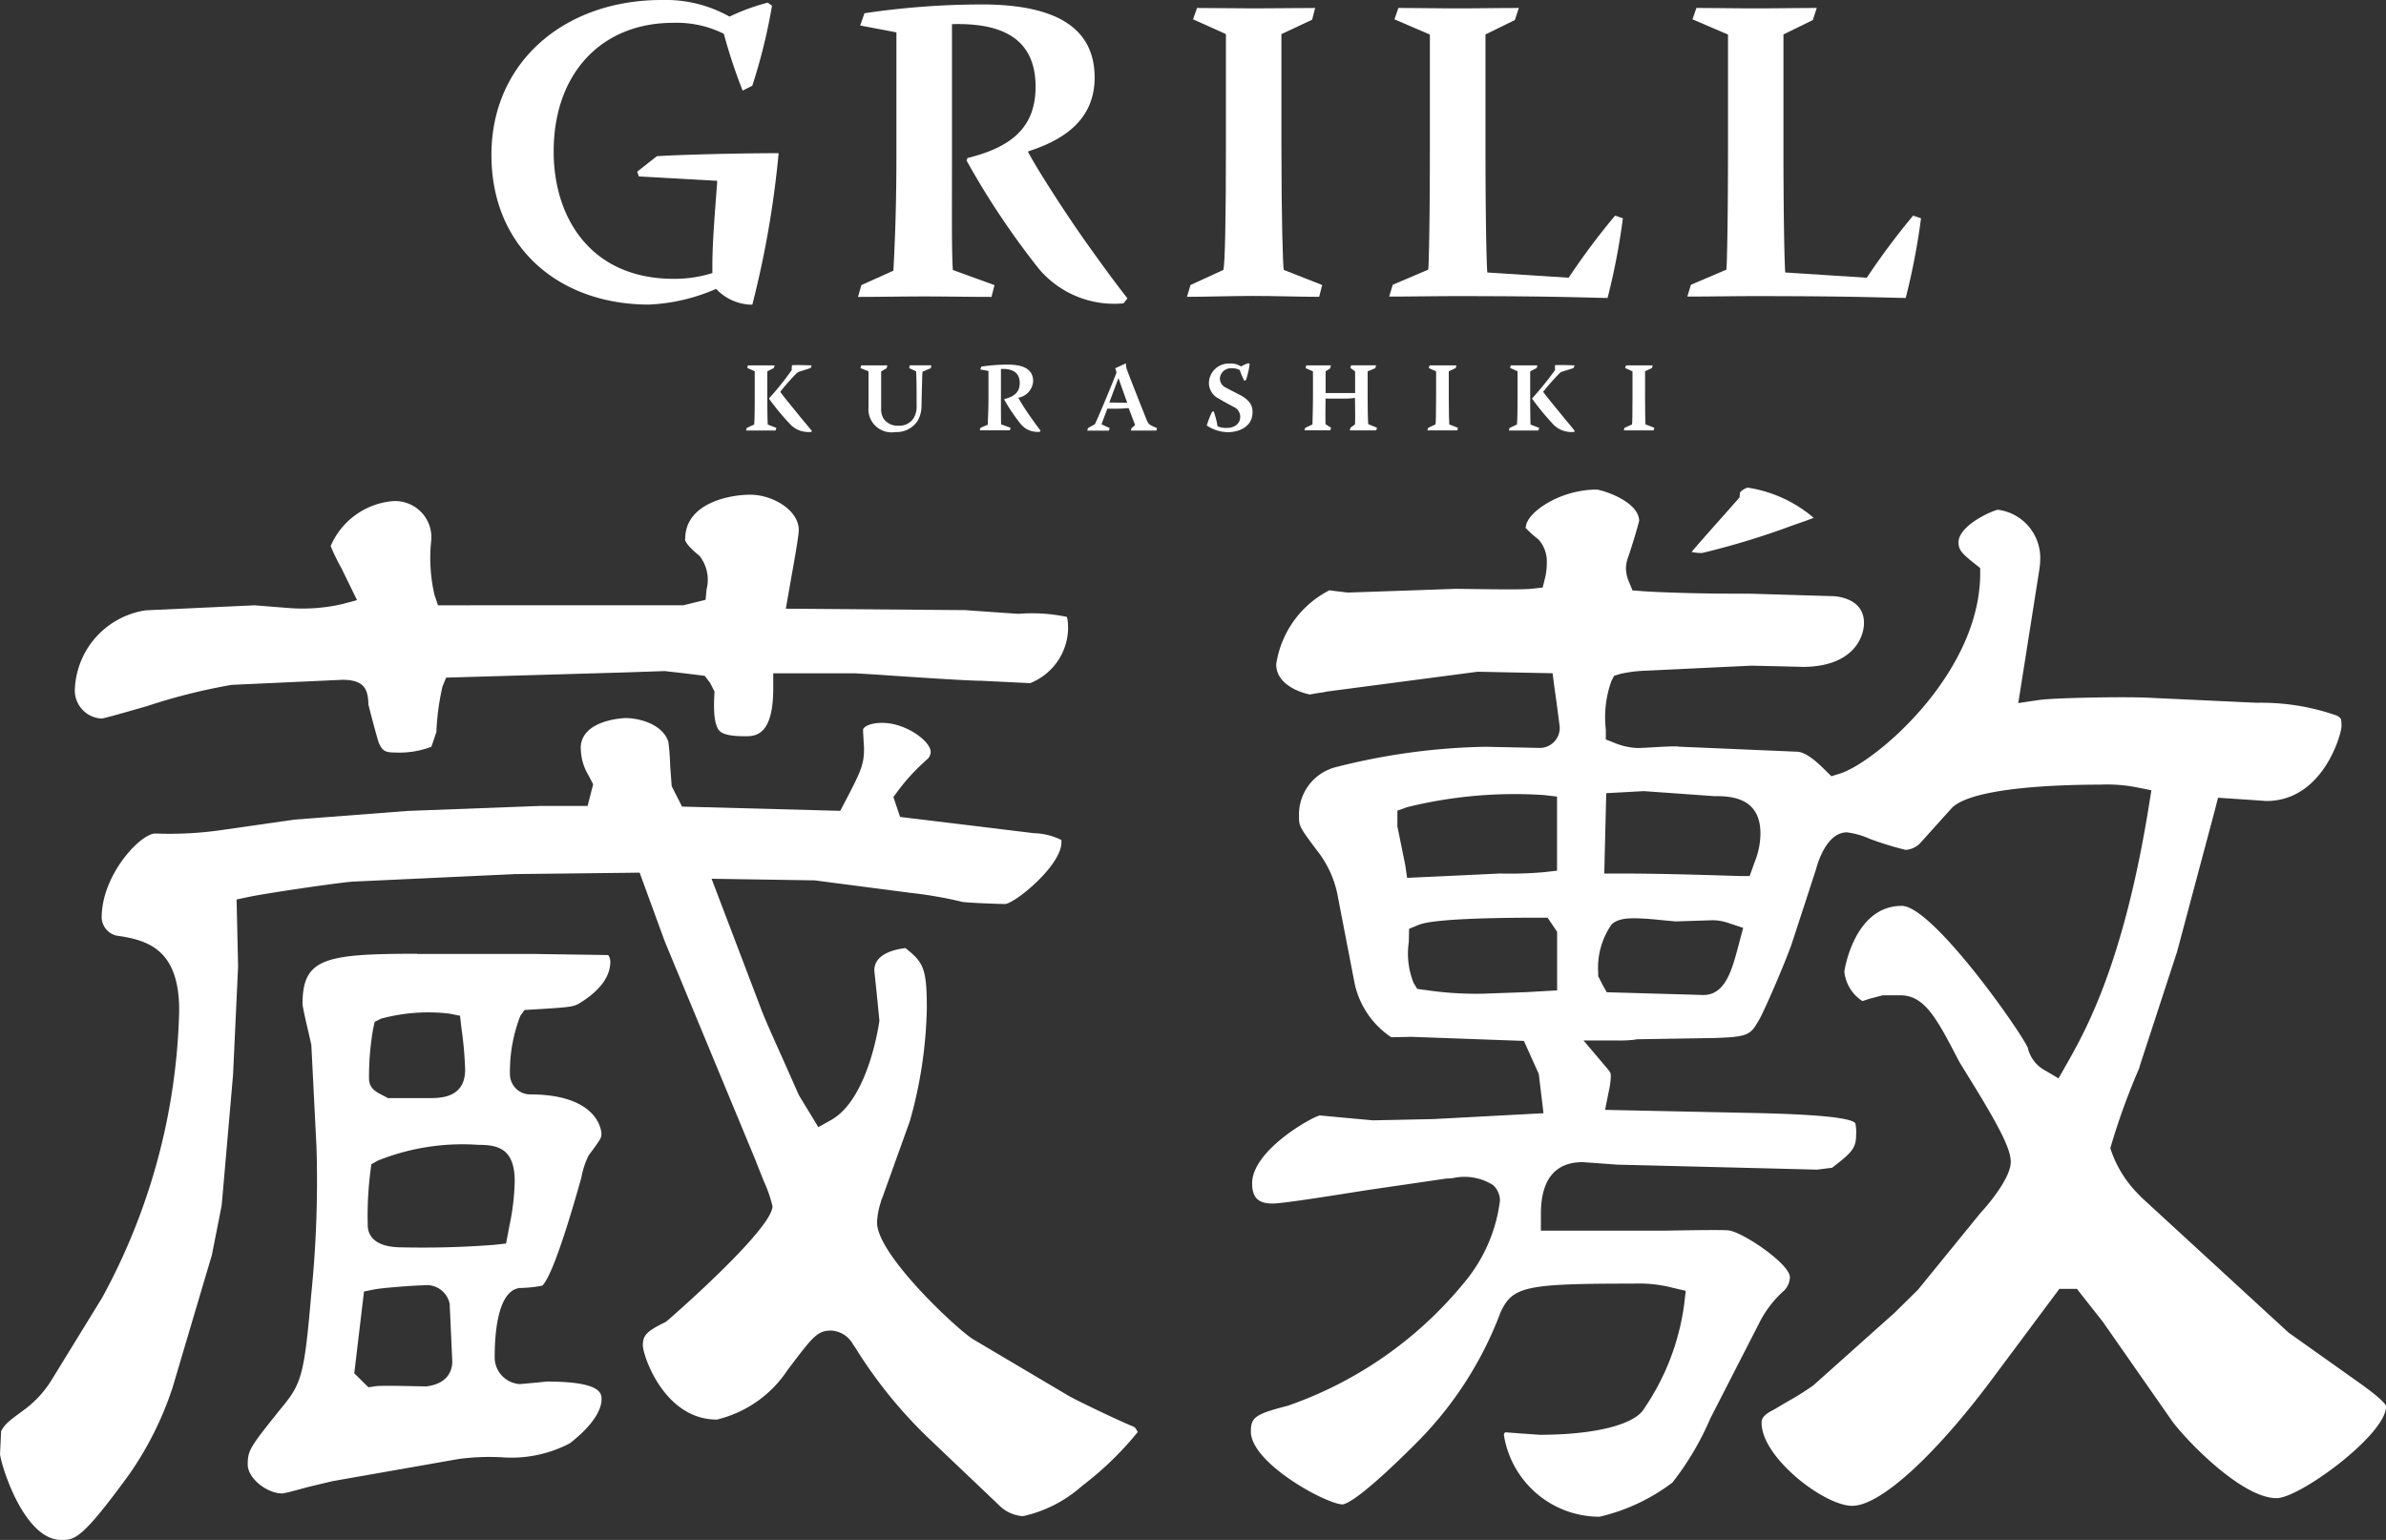
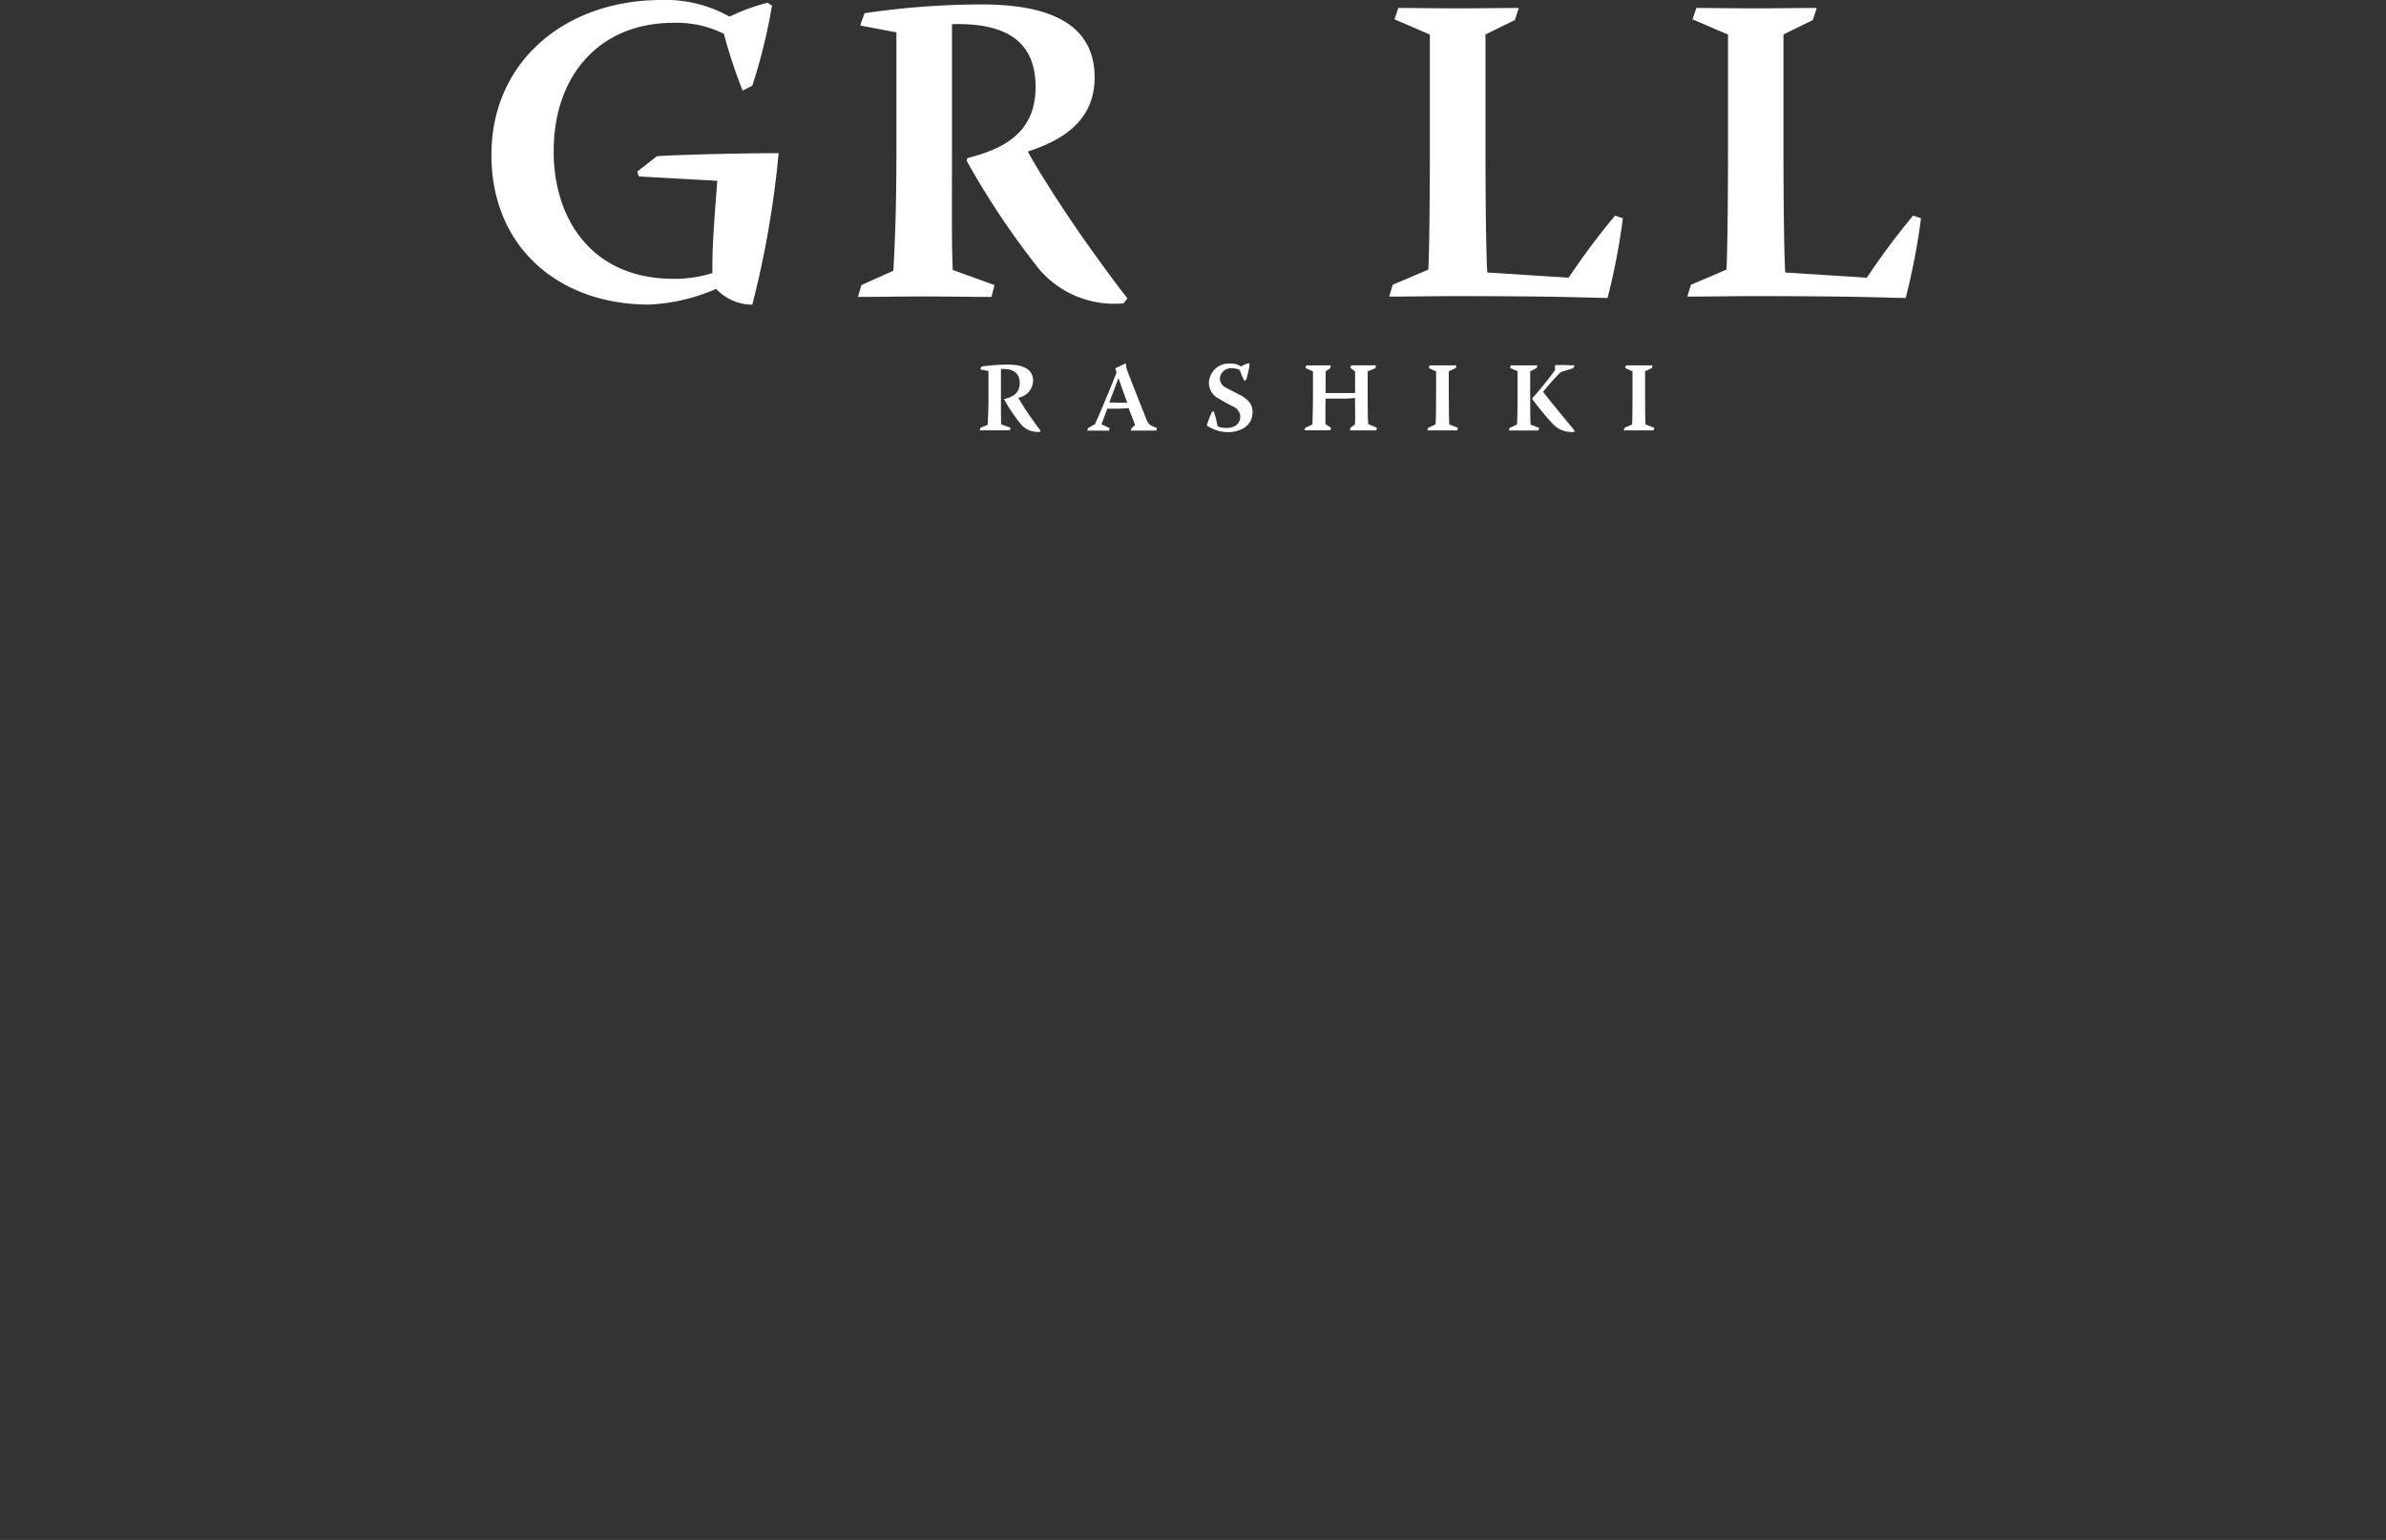
<svg xmlns="http://www.w3.org/2000/svg" width="79" height="51" viewBox="0 0 79 51">
  <rect x="0" y="0" width="79" height="51" fill="#333333" stroke="none" />
  <g transform="translate(0 16.145)">
-     <path d="M22.678,17.851q0,.159.456.539l.016.013.015.014a1.28,1.28,0,0,1,.228,1.1l-.033.347-.739.182H14.5l-.114-.336a5.392,5.392,0,0,1-.109-1.818A1.2,1.2,0,0,0,12.966,16.6a2.471,2.471,0,0,0-2.02,1.484,6.772,6.772,0,0,0,.358.736l.515,1.055-.518.138a5.917,5.917,0,0,1-1.826.117l-.508-.04-.544-.043-3.6.166a2.755,2.755,0,0,0-2.345,2.584.931.931,0,0,0,.891,1c.13-.018.9-.24,1.511-.416a19.455,19.455,0,0,1,2.793-.7l3.666-.167c.722,0,.857.315.857.865l-.007-.079c.021.106.267,1.047.352,1.307.119.252.192.315.546.315a2.949,2.949,0,0,0,1.194-.191c.059-.169.153-.452.166-.489a8.177,8.177,0,0,1,.2-1.5l.121-.3,6.007-.175.546-.019.689-.023.6.068.722.09.181.238.143.283-.007.129c-.034.624.023,1.018.173,1.172.117.122.386.178.845.178.326,0,.933,0,.933-1.585V22.3h2.728L29,22.34c.977.068,3.013.206,3.494.206l1.612.079a1.992,1.992,0,0,0,1.256-1.789c0-.325-.037-.4-.046-.407a5.672,5.672,0,0,0-1.6-.1l-.866-.059-.9-.064-5.933-.047.189-1.082c.078-.432.239-1.331.239-1.523,0-.659-.863-1.17-1.606-1.17s-2.153.305-2.153,1.461Zm-3.45,6.936a1.771,1.771,0,0,0,.267.912l.143.278-.047.175-.137.539H17.89l-4.4.166-3.751.288-2.3.33a12.146,12.146,0,0,1-2.3.13c-.484,0-1.775,1.357-1.775,2.789a.638.638,0,0,0,.49.592c1.055.148,2.077.463,2.077,2.481a20.821,20.821,0,0,1-2.554,9.516L1.694,45.723a3.508,3.508,0,0,1-.852.934l-.125.093c-.472.349-.547.412-.682.646-.008.174-.033.709-.036.76C.042,48.564.8,51,2.024,51c.446,0,.671,0,2.246-2.162a11.013,11.013,0,0,0,1.441-2.881s1.231-4.156,1.3-4.384c.008-.042.318-1.6.326-1.654s.378-4.335.378-4.335h0c0-.008.158-3.4.166-3.577,0-.034-.05-2.217-.05-2.217l.4-.085c.619-.13,2.927-.466,3.428-.506l5.4-.251,4.117-.047.834,2.281,3.023,7.291.018.053.236.593a4.328,4.328,0,0,1,.288.826c0,.775-3.481,3.8-3.516,3.822l-.02.013-.021.011c-.611.3-.735.431-.735.765s.705,2.458,2.448,2.458a3.879,3.879,0,0,0,2.339-1.635l.1-.133c.741-.978.9-1.18,1.347-1.18a.88.88,0,0,1,.723.455l.06.084.011.018a15.422,15.422,0,0,0,2.375,2.953l2.393,2.277a1.217,1.217,0,0,0,.79.36,4.326,4.326,0,0,0,1.883-.939l.028-.024.088-.072a10.66,10.66,0,0,0,1.8-1.751c-.072-.137-.091-.156-.145-.182-.422-.164-1.839-.846-2.135-1.013l-3.165-1.875c-.459-.264-3.186-2.781-3.186-3.868a2.433,2.433,0,0,1,.114-.642l.033-.122L29.2,39.7l.925-2.576a14.678,14.678,0,0,0,.56-3.74c0-1.323-.119-1.518-.708-1.984-.378.043-1.031.2-1.031.74l.081.772.088.887c0,.024-.347,2.595-1.6,3.294l-.423.236-.632-1.04-.031-.063-.467-1.055c-.322-.717-.655-1.458-.759-1.743,0,0-1.388-3.65-1.388-3.65l-.257-.675,3.41.053,2.889.376h0l.28.037a13.419,13.419,0,0,1,1.743.305l.023,0c.192.029,1.235.066,1.381.066.373-.058,1.858-1.289,1.858-2.043l0-.076a2.141,2.141,0,0,0-.91-.227l-4.119-.5-.313-.039-.222-.658.147-.2a6.768,6.768,0,0,1,.933-1.015l.024-.026.031-.023a.333.333,0,0,0,.1-.232c0-.344-.809-.961-1.606-.961-.358,0-.58.1-.632.212,0,.043,0,.087,0,.087l.031.537c0,.54-.09.749-.645,1.806l-.143.272-5.238-.141-.345-.682V26l-.047-.625a7.743,7.743,0,0,0-.06-.805c-.187-.584-.953-.789-1.423-.789-.015,0-1.48.043-1.48,1Zm-5.42,6.8c-3.075,0-3.793.154-3.793,1.669.007.127.15.732.21.989l.083.368v.029l.168,3.323A37,37,0,0,1,10.3,42.9c-.212,2.479-.309,2.881-.86,3.576l-.228.281C8.29,47.913,8.2,48.032,8.2,48.5s.645.961,1.143.961c.107-.008.585-.14.868-.217L11,49.055l4.233-.744-.034.006a7.806,7.806,0,0,1,1.383-.056,4.177,4.177,0,0,0,2.282-.46c.676-.524,1.051-1.05,1.051-1.458,0-.191,0-.588-1.816-.588l-.388.039-.5.045a.887.887,0,0,1-.834-.907c0-.765.1-2.077.739-2.257l.067-.019h.07a4.423,4.423,0,0,0,.7-.077c.184-.175.555-.944,1.295-3.582a2.689,2.689,0,0,1,.241-.733c.422-.568.422-.585.422-.725,0-.05-.07-1.294-2.363-1.294a.672.672,0,0,1-.666-.658,5.115,5.115,0,0,1,.345-1.947l.137-.191.407-.024c1.182-.072,1.238-.082,1.479-.24s.956-.627.956-1.336a.4.4,0,0,0-.07-.219l-2.51-.037H13.81Zm-1.064,4.725c-.295-.145-.528-.26-.528-.6a9.291,9.291,0,0,1,.137-1.643l.052-.227.212-.106a5.98,5.98,0,0,1,2.256-.167l.357.071.039.355a12.767,12.767,0,0,1,.13,1.426c0,.947-.819.947-1.213.947H12.847l-.1-.051Zm-.57,4.254a11.59,11.59,0,0,1,.083-1.728l.036-.278.213-.122a7.527,7.527,0,0,1,3.321-.523c.614,0,1.213.093,1.213,1.2a7.765,7.765,0,0,1-.178,1.494l-.109.574-.37.042a30.684,30.684,0,0,1-3.081.085c-.982,0-1.129-.465-1.129-.741Zm-.446,4.913.322-2.707.355-.071c.264-.051,1.349-.133,1.612-.133a.775.775,0,0,1,.862.58l.011.047,0,.072.041.891.042.937c0,.214-.083.725-.857.82l-.036,0-.327-.006c-.337-.006-1.127-.026-1.311,0l-.246.035-.474-.468Z" transform="translate(0.002 -16.145)" fill="#fff" />
-     <path d="M58.609,16.319l-.016.156L58,17.147c-.283.317-.752.844-.994,1.132a1.392,1.392,0,0,0,.349.035,25.693,25.693,0,0,0,3.011-.919c.246-.085.52-.178.682-.246a4.364,4.364,0,0,0-2.192-1c-.1.031-.246.13-.249.177ZM51.5,17.47a3.275,3.275,0,0,0,.412.376l.016.013.015.014a1.091,1.091,0,0,1,.269.786,2.028,2.028,0,0,1-.054.468l-.083.331-.345.039c-.288.032-1.127.023-2.036.01l-.5-.006-1.648.058-1.927.066-.477-.058-.127-.018A3.3,3.3,0,0,0,43.253,22c0,.791,1.1,1,1.111,1s.218-.039.218-.039l.319-.045-.067,0,5.088-.669,2.482.05.062.477.078.555.091.7a.66.66,0,0,1-.665.741L50.2,24.732a21.37,21.37,0,0,0-4.935.665,1.619,1.619,0,0,0-1.257,1.625c0,.33,0,.349.577,1.12a3.483,3.483,0,0,1,.722,1.622l.544,2.813a2.861,2.861,0,0,0,1.212,1.775l.414-.008.241-.006,3.736.135.493,1.095.155,1.3-3.642.194-2,.042-.959-.087-.809-.076c-.384.114-2.236,1.2-2.236,2.246,0,.477.2.672.681.672.332,0,1.976-.262,2.676-.373l.489-.077,2.59-.378h.052l.155-.013a1.771,1.771,0,0,1,1.334.23.694.694,0,0,1,.228.519,5.228,5.228,0,0,1-1.137,2.654,13.092,13.092,0,0,1-5.884,4.134c-1.078.278-1.226.381-1.226.854,0,1.054,2.511,2.414,3.038,2.414.161-.019.684-.291,2.285-1.878l.1-.1a12.164,12.164,0,0,0,2.844-4.382c.4-.863.816-.952,4.409-.952a4.494,4.494,0,0,1,1.3.14l.423.1-.05.428a7.986,7.986,0,0,1-1.38,3.546l.05-.069c-.322.532-1.648.862-3.456.862l-.612-.043-.524-.04a.1.1,0,0,0-.049.09,3.207,3.207,0,0,0,3.163,2.707A6.373,6.373,0,0,0,56.371,49.1a9.443,9.443,0,0,0,1.254-2.12s1.6-3.123,1.6-3.123l.016-.032a3.546,3.546,0,0,1,.829-1.083.661.661,0,0,0,.191-.442c0-.437-1.528-1.476-2.018-1.55-.2-.024-1.165-.008-1.684,0l-.513.008H52.017v-.492c0-.44,0-1.778,1.381-1.778l.557.04.58.043c.013,0,6.233.154,6.624.166l.5-.063c.661-.51.795-.645.795-1.108a1.338,1.338,0,0,0-.026-.365c-.205-.28-2.71-.328-3.779-.349l-4.508-.095.116-.574a2.846,2.846,0,0,0,.075-.527c0-.127-.007-.138-.179-.341l-.726-.857h1.067a4.178,4.178,0,0,0,.635-.026l.055-.013,2.581-.042c1.158-.039,1.191-.1,1.51-.662.28-.553.814-1.816,1.018-2.376,0,.013.808-2.472.834-2.553.065-.244.362-1.22,1.023-1.22a2.707,2.707,0,0,1,.756.215,10.351,10.351,0,0,0,1.189.366.735.735,0,0,0,.523-.272l.484-.538.526-.584c.7-.691,3.658-.767,4.9-.767a5.116,5.116,0,0,1,1.233.093l.469.093-.075.466c-.842,5.274-2.111,7.508-2.72,8.584l-.28.492-.44-.26a1.144,1.144,0,0,1-.58-.764c-.329-.677-3.171-4.689-4.171-4.689-1.583,0-1.9,2.156-1.9,2.176a1.311,1.311,0,0,0,.6.977c.072-.023.217-.072.217-.072l.451-.119h.588c.8,0,1.2.76,1.917,2.14l.041.077.246.4c1.085,1.747,1.45,2.477,1.45,2.9,0,.55-.8,1.477-1,1.688L64.5,42.716l-.779.767-2.668,2.384-.011.011-.011.008a9.427,9.427,0,0,1-.863.54l-.42.249-.024.013c-.368.182-.4.318-.4.434,0,1.151,2.078,2.749,3,2.749s2.717-1.635,4.606-4.162l2.254-3.024h.58l.865,1.1,2.246,3.22c.365.542,2.3,2.612,3.5,2.612.761,0,3.625-2.1,3.625-3.038,0-.051-.1-.214-.808-.727l-2.394-1.7-.026-.018-4.946-4.547.064.05a3.78,3.78,0,0,1-1.02-1.612,22.544,22.544,0,0,1,1.008-2.765l-.059.122,1.262-3.863,1.256-4.708.1-.392.378.026.65.043.57.04c1.86,0,2.474-2.17,2.489-2.463,0-.257,0-.278-.156-.366a7.529,7.529,0,0,0-2.652-.424l-3.575-.167c-.736-.04-3.145,0-3.647.077l-.671.1.694-4.4a2.387,2.387,0,0,0,.033-.379,1.609,1.609,0,0,0-1.406-1.625c-.29.072-1.3.548-1.3,1.082,0,.246.107.365.529.7l.189.149,0,.24c-.046,3.311-3.5,6.21-4.639,6.566l-.288.09-.215-.212c-.191-.186-.586-.579-.909-.6l-3.894-.166H56.6l-.046-.006c-.119-.016-.627.013-.871.029l-.432.021a2.179,2.179,0,0,1-.772-.161l-.313-.124v-.333a3.547,3.547,0,0,1,.181-1.59l.091-.182.2-.064a4.436,4.436,0,0,1,.873-.108c-.024,0,3.469-.166,3.469-.166l.881.019.827.021c1.6,0,2.026-.918,2.026-1.46,0-.783-.836-.871-1-.881l-2.8-.084h-.573c-1,0-2.391-.039-2.984-.084l-.308-.024-.116-.283a1.188,1.188,0,0,1-.1-.452.958.958,0,0,1,.052-.3l0-.013.011-.029c.055-.135.329-1.016.375-1.233-.023-.645-1.207-1.011-1.406-1.029-1.239,0-2.34.776-2.347,1.249ZM47.527,28.658l-.262-1.292v-.518l.327-.117a14.811,14.811,0,0,1,4.518-.4l.441.05v2.455l-.443.05a12.689,12.689,0,0,1-1.443.043l-1.238.059-1.84.085-.06-.415Zm6.65-2.389.423-.023.821-.045,1.2.085,1.114.08c.5,0,1.551,0,1.551,1.239a2.544,2.544,0,0,1-.191.944l-.166.463-.366,0c-1.158-.037-2.6-.082-3.94-.082h-.508l.065-2.659Zm-6.026,6.515-.23-.035-.121-.2a2.618,2.618,0,0,1-.156-1.357l.008-.431.313-.129c.156-.059.634-.24,4.008-.24h.265l.316.468V32.8l-1.041.059-1.435.051a11.216,11.216,0,0,1-1.927-.13Zm6.047.08-.147-.264-.137-.27v-.116a2.507,2.507,0,0,1,.44-1.593l.02-.019.021-.018c.265-.209.686-.209,1.733-.1l.345.032,1.244-.04a1.711,1.711,0,0,1,.554.108l.443.145-.166.624c-.2.751-.422,1.6-1.15,1.6l-3.2-.092Z" transform="translate(-0.998 -16.145)" fill="#fff" />
-   </g>
+     </g>
  <g transform="translate(16.272)">
    <path d="M22.263,5.173c.653-.044,2.595-.1,4.029-.1a32.208,32.208,0,0,1-.87,5.015h-.1a1.663,1.663,0,0,1-1.1-.521A6.2,6.2,0,0,1,22,10.087c-2.969,0-5.217-1.886-5.217-4.958S19.2,0,22.419,0a4.322,4.322,0,0,1,2.248.55A6.941,6.941,0,0,1,25.93.088l.143.1a18.572,18.572,0,0,1-.653,2.652L25.1,3a17.576,17.576,0,0,1-.622-1.881A3.5,3.5,0,0,0,22.8.756c-2.378,0-3.956,1.679-3.956,4.261,0,2.2,1.231,4.217,3.972,4.217A4.14,4.14,0,0,0,24.1,9.043c-.016-.94.088-2.026.16-3.055l-2.595-.145-.055-.158.65-.511Z" transform="translate(-16.784)" fill="#fff" />
    <path d="M29.133.438A26.784,26.784,0,0,1,33.017.147c2.622,0,3.738.883,3.738,2.422S35.51,4.7,34.551,5.016v.015c.318.611,1.36,2.217,2.028,3.145.9,1.259,1.1,1.489,1.262,1.707l-.13.163a3.265,3.265,0,0,1-2.795-1.134,26.474,26.474,0,0,1-2.4-3.593l.028-.085C33.89,4.9,34.8,4.3,34.8,2.875,34.8,1.192,33.569.756,32.032.8V5.189c0,1.984-.013,3.088.028,3.753l1.38.5-.1.391c-.738,0-1.479-.015-2.22-.015s-1.466.015-2.2.015l.112-.391,1.06-.477c.028-.521.1-1.853.1-3.769V1.072l-1.2-.228.143-.406Z" transform="translate(-16.784)" fill="#fff" />
-     <path d="M40.147.264c.622,0,1.244.013,1.881.013.684,0,1.363-.013,2.028-.013l-.1.389-1.016.476v3.71c0,2.419.047,3.93.077,4.1l1.272.5-.1.391c-.694,0-1.435-.029-2.187-.029s-1.494.029-2.189.029l.116-.391,1.088-.5c.055-.2.085-1.694.085-4.1V1.129L40.014.64l.132-.376Z" transform="translate(-16.784)" fill="#fff" />
    <path d="M46.81.264c.622,0,1.279.013,1.956.013S50.133.264,50.8.264l-.132.4-.972.476V4.824c0,2.308.031,3.831.06,4.2l2.694.174a23.294,23.294,0,0,1,1.537-2.057l.259.088a22.439,22.439,0,0,1-.507,2.638c-.534,0-1.463-.06-5-.06-.725,0-1.448.015-2.231.015l.116-.391,1.176-.5c.024-.13.055-1.837.055-4.1V1.145L46.682.64l.13-.376Z" transform="translate(-16.784)" fill="#fff" />
    <path d="M56.679.264c.622,0,1.279.013,1.956.013S60,.264,60.664.264l-.13.4-.972.476V4.824c0,2.308.031,3.831.059,4.2l2.7.174a23.972,23.972,0,0,1,1.534-2.057l.262.088a22.441,22.441,0,0,1-.507,2.638c-.534,0-1.463-.06-5-.06-.722,0-1.451.015-2.231.015l.119-.391,1.173-.5c.024-.13.055-1.837.055-4.1V1.145L56.55.64l.129-.376Z" transform="translate(-16.784)" fill="#fff" />
-     <path d="M27.36,12.184c-.075.029-.272.09-.375.121a.262.262,0,0,0-.1.059,7.109,7.109,0,0,0-.537.609v.01c.184.246.471.586.691.862.243.29.316.378.358.435l-.028.024a.833.833,0,0,1-.725-.287,8.009,8.009,0,0,1-.665-.806v-.021a9.869,9.869,0,0,0,.749-.935.446.446,0,0,1,.011-.161c.283-.01.567.007.647.007l-.033.085ZM25.279,12.1c.14,0,.272,0,.414,0,.16,0,.311,0,.466,0l-.024.088-.218.111v.839c0,.539.011.886.016.923l.287.111-.031.085c-.16,0-.322,0-.5,0-.16,0-.322,0-.476,0l.024-.085.243-.111c.013-.049.021-.386.021-.923v-.842l-.248-.111.024-.086Z" transform="translate(-16.784)" fill="#fff" />
-     <path d="M29.027,12.1c.151,0,.3,0,.443,0s.287,0,.423,0l-.024.094-.182.106c0,.373,0,.774,0,1.218a.6.6,0,0,0,.086.355.56.56,0,0,0,.487.225.552.552,0,0,0,.485-.225.715.715,0,0,0,.116-.435c0-.489,0-.827-.016-1.14l-.231-.106.021-.094c.1,0,.21,0,.311,0,.138,0,.275,0,.4,0l-.013.094-.274.116c-.011.057-.013.13-.036,1.112a1,1,0,0,1-.13.521.834.834,0,0,1-.736.368.765.765,0,0,1-.889-.824c0-.48,0-.906,0-1.186L29,12.189l.028-.088Z" transform="translate(-16.784)" fill="#fff" />
    <path d="M33,12.142a5.939,5.939,0,0,1,.879-.067c.59,0,.84.2.84.547a.591.591,0,0,1-.493.55v0a7.842,7.842,0,0,0,.458.707c.2.287.248.337.282.388l-.028.034a.723.723,0,0,1-.627-.254,5.789,5.789,0,0,1-.546-.808l0-.023c.3-.073.51-.208.51-.531,0-.379-.279-.479-.622-.466v.987c0,.448,0,.694.007.849l.311.111-.021.085c-.168,0-.336,0-.5,0s-.327,0-.5,0l.028-.085.239-.1c0-.121.023-.423.023-.853v-.927l-.27-.05.031-.091Z" transform="translate(-16.784)" fill="#fff" />
    <path d="M37.541,12.53c-.168.451-.226.6-.3.8.1,0,.476.01.593.01-.121-.345-.215-.6-.287-.814h0Zm.239-.5.013.013a.565.565,0,0,0,.047.238c.047.134.259.674.642,1.637.06.138.1.163.339.259l-.024.083c-.155,0-.318,0-.477,0-.119,0-.243,0-.366,0l.024-.08.116-.1c-.023-.075-.112-.3-.212-.564a5.781,5.781,0,0,1-.705.016c-.1.265-.147.388-.194.521l.27.124-.024.085c-.116,0-.248,0-.363,0s-.236,0-.355,0l.024-.085.228-.127c.085-.168.433-.992.7-1.666a.12.12,0,0,0,.007-.088l-.033-.1.342-.158Z" transform="translate(-16.784)" fill="#fff" />
    <path d="M41.263,12.038a.589.589,0,0,1,.339.1,1.053,1.053,0,0,1,.246-.109l.041.023a2.89,2.89,0,0,1-.122.533l-.055.026a2.233,2.233,0,0,1-.15-.353.449.449,0,0,0-.254-.059.363.363,0,0,0-.406.342.333.333,0,0,0,.192.293c.112.065.287.147.489.254.331.181.4.366.4.56,0,.521-.5.666-.824.666a1.308,1.308,0,0,1-.691-.222,3.042,3.042,0,0,1,.173-.448l.055-.026a3.034,3.034,0,0,1,.13.5.7.7,0,0,0,.3.054c.272,0,.45-.143.45-.379a.359.359,0,0,0-.215-.316c-.174-.093-.319-.168-.485-.27a.582.582,0,0,1-.337-.536.658.658,0,0,1,.713-.629h.008Z" transform="translate(-16.784)" fill="#fff" />
    <path d="M43.766,12.1c.143,0,.29,0,.43,0s.262,0,.383,0l-.028.1-.148.1v.718h.976V12.3l-.156-.116.024-.085c.116,0,.235,0,.347,0,.163,0,.324,0,.479,0l-.024.094-.254.106v.836c0,.371.008.873.023.914l.288.119-.028.085c-.151,0-.318,0-.474,0-.138,0-.27,0-.4,0l.024-.088.148-.111c.013-.3,0-.586,0-.876a2.6,2.6,0,0,1-.394.023H44.4c0,.249-.007.523,0,.847l.182.119-.023.085c-.127,0-.248,0-.383,0-.158,0-.319,0-.474,0l.028-.085.238-.111c0-.077.016-.539.016-.937V12.3l-.248-.111.028-.088Z" transform="translate(-16.784)" fill="#fff" />
    <path d="M47.851,12.1c.14,0,.279,0,.423,0s.306,0,.458,0l-.02.088-.231.107v.839c0,.542.011.886.016.923l.287.111-.021.085c-.156,0-.326,0-.5,0s-.334,0-.49,0l.024-.085.244-.111c.011-.046.02-.386.02-.923V12.3l-.243-.111.028-.085Z" transform="translate(-16.784)" fill="#fff" />
    <path d="M52.62,12.184c-.072.029-.27.09-.375.121a.25.25,0,0,0-.1.059,8.1,8.1,0,0,0-.537.609v.01c.187.246.471.586.694.862.243.29.314.378.352.435l-.023.024a.839.839,0,0,1-.726-.287,8.54,8.54,0,0,1-.661-.806v-.021A10.488,10.488,0,0,0,52,12.254.928.928,0,0,1,52,12.093c.28-.01.567.007.647.007l-.033.085ZM50.537,12.1c.14,0,.275,0,.415,0s.308,0,.463,0l-.024.088-.215.111v.839c0,.539.008.886.013.923l.288.111-.033.085c-.16,0-.319,0-.5,0-.156,0-.322,0-.476,0l.028-.085.239-.111c.013-.049.023-.386.023-.923v-.842l-.248-.111.024-.086Z" transform="translate(-16.784)" fill="#fff" />
    <path d="M54.35,12.1c.14,0,.283,0,.427,0s.306,0,.454,0l-.023.088-.228.107v.839c0,.542.008.886.016.923l.29.111-.024.085c-.156,0-.322,0-.493,0s-.334,0-.493,0l.024-.085.248-.111c.011-.046.016-.386.016-.923V12.3l-.243-.111.028-.085Z" transform="translate(-16.784)" fill="#fff" />
  </g>
</svg>